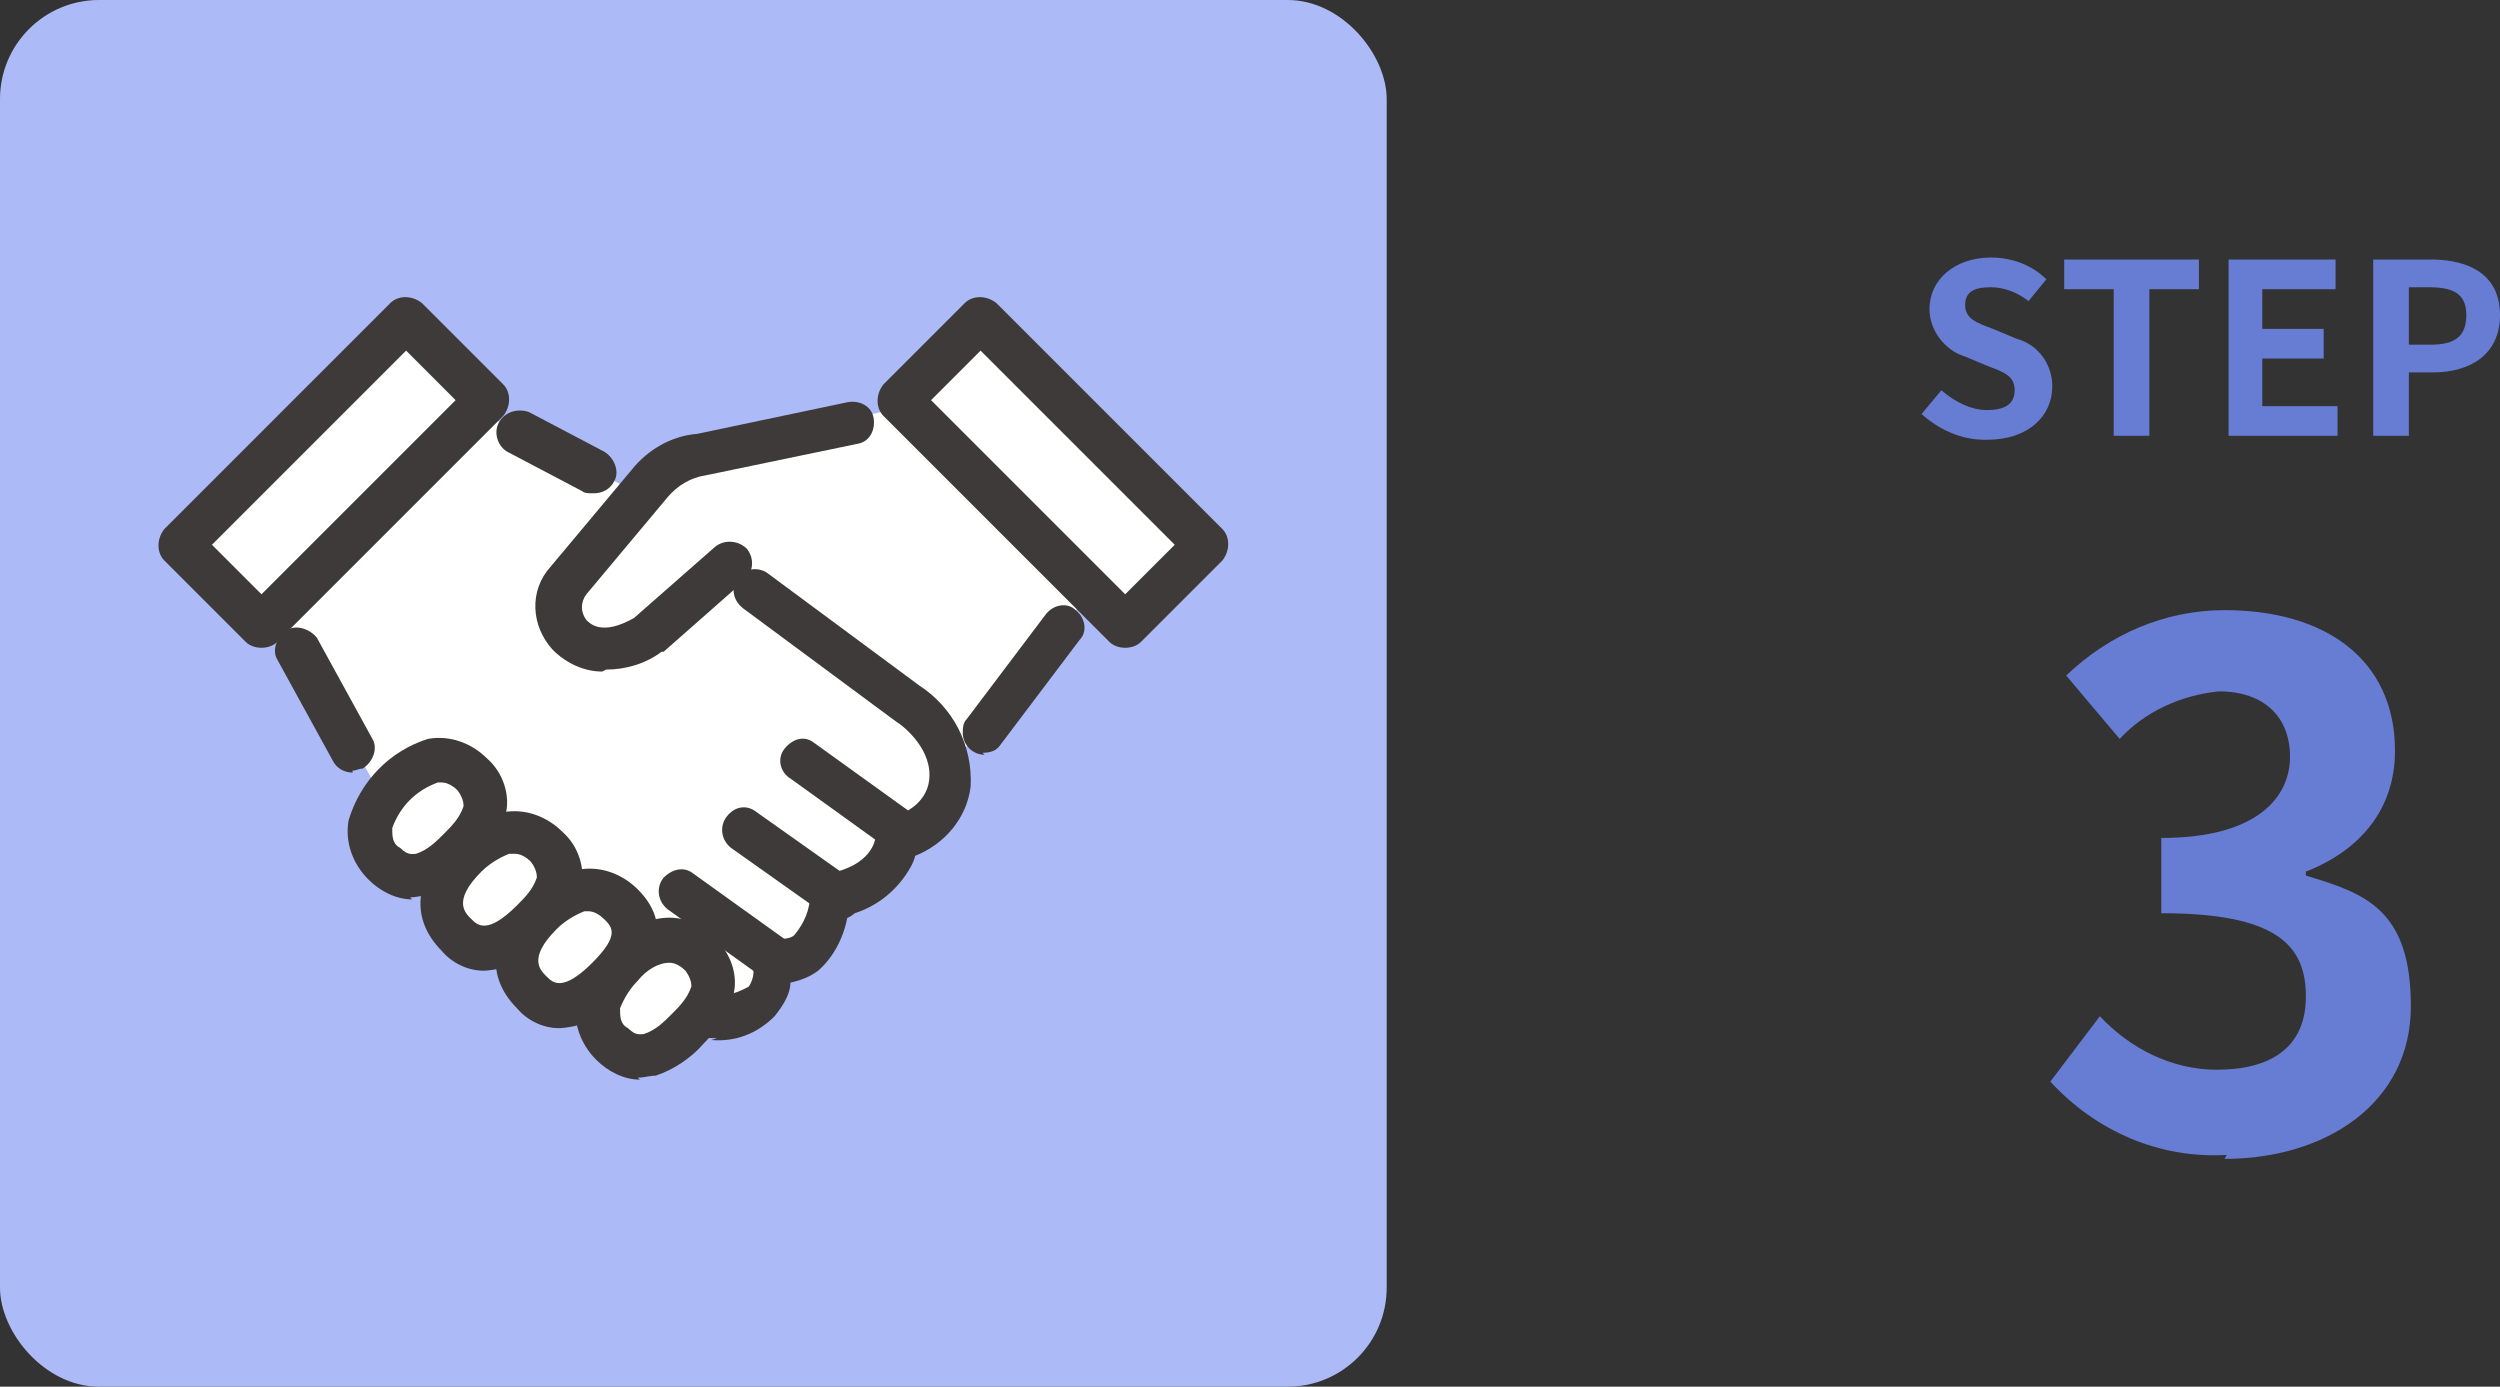
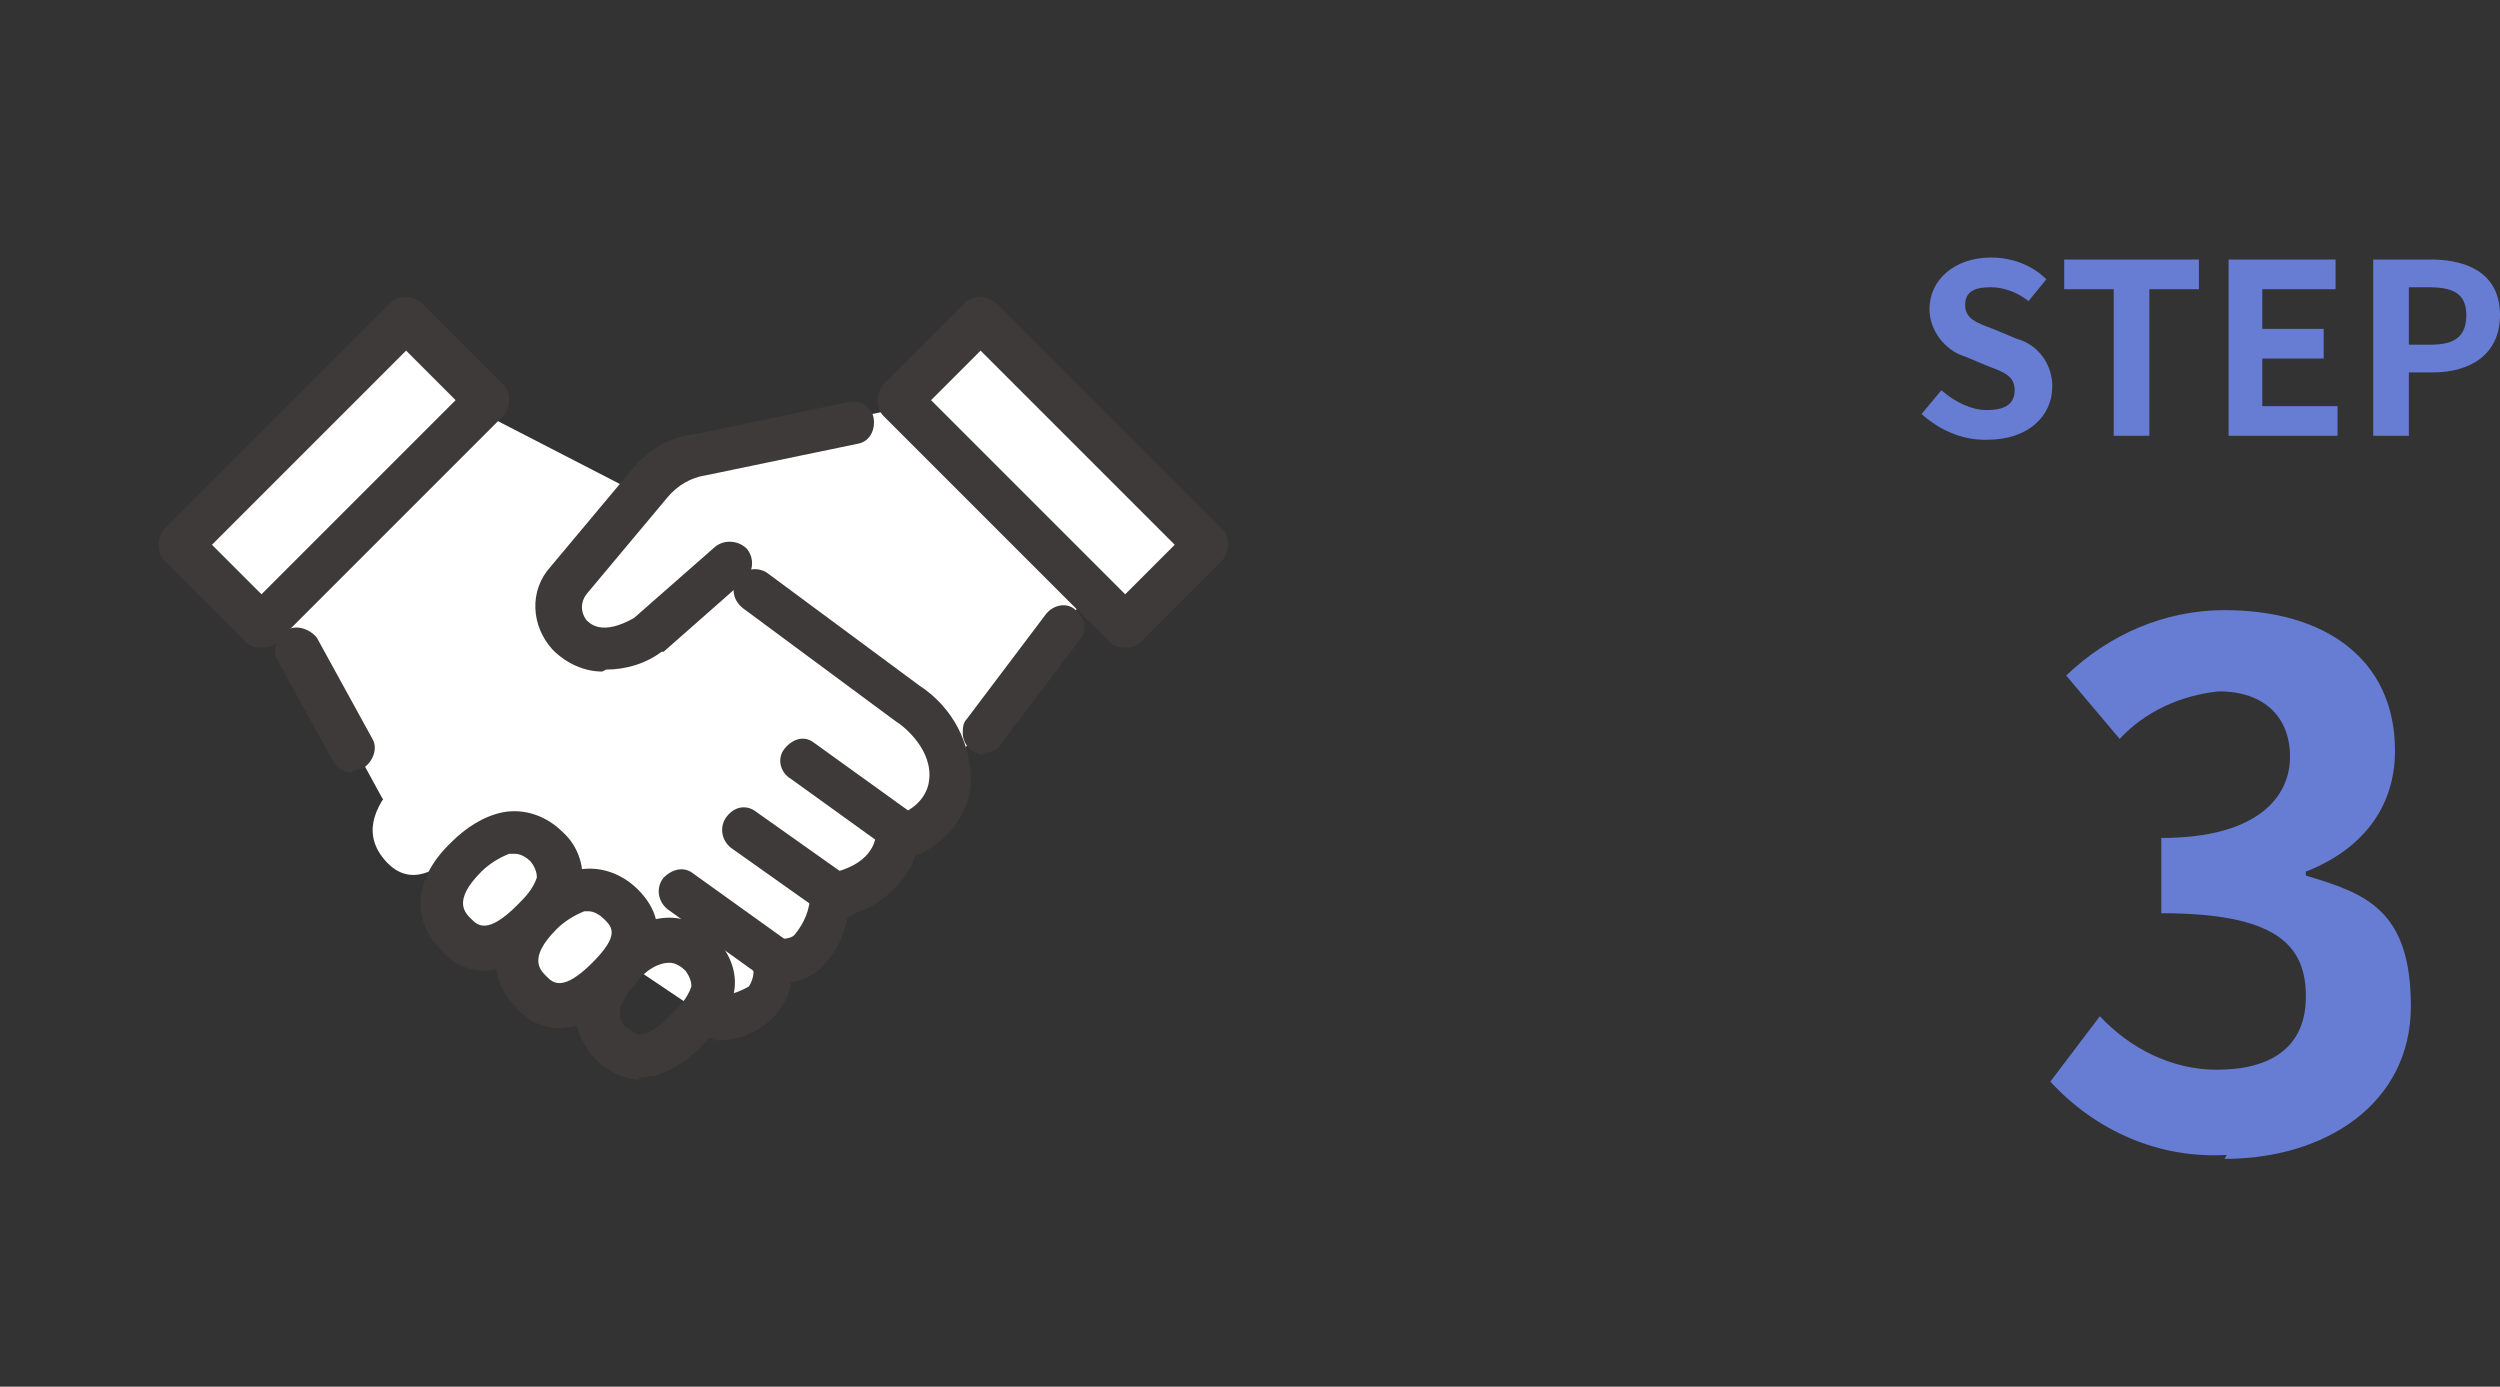
<svg xmlns="http://www.w3.org/2000/svg" id="_レイヤー_1" data-name="レイヤー 1" version="1.1" viewBox="0 0 126.2 70">
  <rect x="0" y="0" width="126.2" height="70" fill="#333333" stroke="none" />
  <defs>
    <style>
      .cls-1 {
        fill: #3e3a39;
      }

      .cls-1, .cls-2, .cls-3, .cls-4, .cls-5 {
        stroke-width: 0px;
      }

      .cls-6 {
        clip-path: url(#clippath);
      }

      .cls-2 {
        fill: none;
      }

      .cls-3 {
        fill: #677cd3;
      }

      .cls-4 {
        fill: #acbbf7;
      }

      .cls-5 {
        fill: #fff;
      }
    </style>
    <clipPath id="clippath">
      <rect class="cls-2" x="8" y="15" width="54" height="39.5" />
    </clipPath>
  </defs>
  <g id="stepicon2-3">
    <g id="stepicon2-3-2">
-       <rect id="_長方形_312-2" data-name="長方形 312-2" class="cls-4" width="70" height="70" rx="5" ry="5" />
      <g id="_グループ_202" data-name="グループ 202">
        <g class="cls-6">
          <g id="_グループ_160" data-name="グループ 160">
            <path id="_パス_1481" data-name="パス 1481" class="cls-5" d="M11.6,26.2l7.7,14.1,16.2,10.9c1.7.3,3.3-.8,3.6-2.5,0-.1,0-.2,0-.3,0,0,3.1.4,3-3.3,0,0,3,.5,3.4-3,0,0,3.3.3,3.1-4.2l8.2-10.2-8.6-7.7-13.9,3-2.1,1.9-13-6.7-7.5,7.9Z" />
            <path id="_パス_1482" data-name="パス 1482" class="cls-1" d="M30.4,33.9c-.9,0-1.8-.4-2.5-1.1-1.1-1.2-1.2-3-.1-4.2l4.1-4.9c.8-1,2-1.7,3.3-1.8l7.6-1.6c.6-.1,1.2.2,1.3.8.1.6-.2,1.2-.8,1.3,0,0,0,0,0,0l-7.7,1.6s0,0,0,0c-.7.1-1.4.5-1.9,1.1l-4.1,4.9c-.3.4-.3.9,0,1.3.2.2.8.8,2.4-.1l4.1-3.6c.5-.4,1.2-.3,1.6.1.4.5.3,1.1,0,1.5l-4.2,3.7s0,0-.1,0c-.8.6-1.8.9-2.8.9" />
            <path id="_パス_1483" data-name="パス 1483" class="cls-5" d="M23.9,39.1c1.3,1.3.6,2.5-.6,3.7s-2.6,2-3.8.7-.7-2.7.5-4,2.7-1.8,4-.5" />
-             <path id="_パス_1484" data-name="パス 1484" class="cls-1" d="M20.8,45.4c-.8,0-1.6-.4-2.2-1-.8-.8-1.2-1.9-1-3,.6-2,2.1-3.5,4-4.1,1.1-.2,2.2.2,3,1,.8.7,1.2,1.9.9,2.9-.3.9-.8,1.7-1.5,2.4-.6.7-1.5,1.3-2.4,1.6-.3,0-.6.1-.9.1M22.3,39.5c0,0-.1,0-.2,0-1.1.4-1.9,1.2-2.3,2.3,0,.4,0,.8.4,1,.4.4.6.3.8.3.6-.2,1-.6,1.4-1,.4-.4.8-.8,1-1.4,0-.1,0-.4-.3-.8-.2-.2-.5-.4-.8-.4" />
            <path id="_パス_1485" data-name="パス 1485" class="cls-5" d="M27.5,42.7c1.3,1.3.6,2.5-.6,3.7s-2.6,2-3.8.7-.7-2.7.5-4,2.7-1.8,4-.5" />
            <path id="_パス_1486" data-name="パス 1486" class="cls-1" d="M24.4,49c-.8,0-1.6-.4-2.1-1-1.6-1.6-1.4-3.7.5-5.5.7-.7,1.6-1.3,2.6-1.5,1.1-.2,2.2.2,3,1,.8.7,1.2,1.9.9,2.9-.3.9-.8,1.7-1.5,2.4-.8,1-2,1.6-3.3,1.7M25.9,43.1c0,0-.1,0-.2,0-.5.2-1,.5-1.4.9-1.5,1.5-.8,2.1-.5,2.4.3.3.8.8,2.3-.7.4-.4.8-.8,1-1.4,0-.1,0-.4-.3-.8-.2-.2-.5-.4-.8-.4" />
            <path id="_パス_1487" data-name="パス 1487" class="cls-5" d="M31.3,45.6c1.3,1.3.6,2.5-.6,3.7s-2.6,2-3.8.7-.7-2.7.5-4,2.7-1.8,4-.5" />
            <path id="_パス_1488" data-name="パス 1488" class="cls-1" d="M28.2,51.9c-.8,0-1.6-.4-2.1-1-1.6-1.6-1.4-3.7.5-5.5.7-.7,1.6-1.3,2.6-1.5,1.1-.2,2.2.2,3,1,1.9,1.9.7,3.9-.6,5.3-.8,1-2,1.6-3.3,1.7M29.7,46c0,0-.1,0-.2,0-.5.2-1,.5-1.4.9-1.5,1.5-.8,2.1-.5,2.4.3.3.8.8,2.3-.7,1.4-1.4,1-1.8.6-2.2-.2-.2-.5-.4-.8-.4" />
-             <path id="_パス_1489" data-name="パス 1489" class="cls-5" d="M35.4,48.2c1.3,1.3.6,2.5-.6,3.7s-2.6,2-3.8.7-.7-2.7.5-4,2.7-1.8,4-.5" />
            <path id="_パス_1490" data-name="パス 1490" class="cls-1" d="M32.3,54.5c-.8,0-1.6-.4-2.2-1-.8-.8-1.2-1.9-1-3,.2-1,.8-1.9,1.5-2.6,1.9-1.9,4-2.1,5.5-.5.8.7,1.2,1.9.9,2.9-.3.9-.8,1.7-1.5,2.4-.6.7-1.5,1.3-2.4,1.6-.3,0-.6.1-.9.1M33.8,48.6c-.6,0-1.2.4-1.6.9-.4.4-.7.9-.9,1.4,0,.4,0,.8.4,1,.4.4.6.3.8.3.6-.2,1-.6,1.4-1,.4-.4.8-.8,1-1.4,0-.1,0-.4-.3-.8-.2-.2-.5-.4-.8-.4" />
            <path id="_パス_1491" data-name="パス 1491" class="cls-1" d="M36.2,52.4c-.2,0-.5,0-.8,0-.6,0-1.1-.6-1-1.2s.6-1.1,1.2-1h0c.7.2,1.5,0,2.2-.4.2-.3.3-.7.2-1.1-.1-.6.3-1.2.8-1.3.1,0,.3,0,.4,0,.3,0,.7,0,.9-.2.5-.6.8-1.3.8-2.1,0-.5.4-.9.9-1,2.2-.4,2.4-1.7,2.4-1.9,0-.5.4-.9.9-1,.9-.2,1.7-.9,1.8-1.8.2-1.5-1.2-2.7-1.7-3l-7.7-5.7c-.5-.4-.6-1-.3-1.5.4-.5,1-.6,1.5-.3,0,0,0,0,0,0l7.7,5.7c1.7,1.1,2.7,3,2.6,5.1-.2,1.6-1.3,2.9-2.8,3.5-.1.4-.3.7-.5,1-.7,1-1.7,1.7-2.9,2-.2,1.1-.7,2.1-1.5,2.8-.4.3-.9.5-1.4.6,0,.6-.4,1.2-.8,1.7-.9.9-2,1.3-3.2,1.2" />
            <path id="_パス_1492" data-name="パス 1492" class="cls-1" d="M45.5,43.1c-.2,0-.5,0-.6-.2l-5-3.6c-.5-.3-.7-1-.3-1.5s1-.7,1.5-.3c0,0,0,0,0,0l5,3.6c.5.4.6,1,.3,1.5-.2.3-.5.5-.9.5" />
            <path id="_パス_1493" data-name="パス 1493" class="cls-1" d="M42.3,46.4c-.2,0-.5,0-.6-.2l-4.8-3.4c-.5-.4-.6-1.1-.2-1.6.4-.5,1-.6,1.5-.2l4.8,3.4c.5.4.6,1,.3,1.5-.2.3-.5.5-.9.5" />
            <path id="_パス_1494" data-name="パス 1494" class="cls-1" d="M38.9,49.4c-.2,0-.5,0-.6-.2l-4.6-3.3c-.5-.4-.6-1.1-.2-1.6.4-.4,1-.6,1.5-.2l4.6,3.3c.5.4.6,1,.3,1.5-.2.3-.5.5-.9.5" />
            <path id="_パス_1495" data-name="パス 1495" class="cls-1" d="M17.8,39c-.4,0-.8-.2-1-.6l-2.8-5.1c-.3-.5,0-1.2.5-1.5.5-.3,1.2,0,1.5.4l2.8,5.1c.3.5,0,1.2-.5,1.5-.2,0-.3.1-.5.1" />
-             <path id="_パス_1496" data-name="パス 1496" class="cls-1" d="M29.9,24.9c-.2,0-.4,0-.5-.1l-3.8-2c-.5-.3-.7-1-.4-1.5.3-.5.9-.7,1.5-.5l3.8,2c.5.3.8,1,.5,1.5-.2.4-.6.6-1,.6" />
            <path id="_パス_1497" data-name="パス 1497" class="cls-1" d="M49.7,38.1c-.6,0-1.1-.5-1.1-1.1,0-.2,0-.5.2-.7l4-5.3c.4-.5,1.1-.6,1.5-.2.5.4.6,1.1.2,1.5,0,0,0,0,0,0l-4,5.3c-.2.3-.5.4-.9.4" />
            <rect id="_長方形_263" data-name="長方形 263" class="cls-5" x="8.8" y="20.9" width="16.1" height="5.8" transform="translate(-11.9 18.9) rotate(-45)" />
            <path id="_パス_1498" data-name="パス 1498" class="cls-1" d="M13.2,32.7c-.3,0-.6-.1-.8-.3l-4.1-4.1c-.4-.4-.4-1.1,0-1.6l11.4-11.4c.4-.4,1.1-.4,1.6,0l4.1,4.1c.4.4.4,1.1,0,1.6l-11.4,11.4c-.2.2-.5.3-.8.3M10.7,27.5l2.5,2.5,9.8-9.8-2.5-2.5-9.8,9.8Z" />
            <rect id="_長方形_264" data-name="長方形 264" class="cls-5" x="50.3" y="15.8" width="5.8" height="16.1" transform="translate(-1.3 44.6) rotate(-45)" />
            <path id="_パス_1499" data-name="パス 1499" class="cls-1" d="M56.8,32.7c-.3,0-.6-.1-.8-.3l-11.4-11.4c-.4-.4-.4-1.1,0-1.6l4.1-4.1c.4-.4,1.1-.4,1.6,0l11.4,11.4c.4.4.4,1.1,0,1.6l-4.1,4.1c-.2.2-.5.3-.8.3M47,20.2l9.8,9.8,2.5-2.5-9.8-9.8-2.5,2.5Z" />
          </g>
        </g>
      </g>
    </g>
    <path id="_パス_2601" data-name="パス 2601" class="cls-3" d="M100.3,22.2c2.1,0,3.3-1.2,3.3-2.7,0-1.1-.7-2.1-1.8-2.4l-1.2-.5c-.8-.3-1.4-.5-1.4-1.2s.5-.9,1.3-.9c.7,0,1.4.3,1.9.7l.9-1.1c-.7-.7-1.7-1.1-2.8-1.1-1.8,0-3.1,1.1-3.1,2.6,0,1.1.8,2.1,1.8,2.4l1.2.5c.8.3,1.3.5,1.3,1.2s-.5,1-1.4,1c-.8,0-1.6-.4-2.3-1l-1,1.2c.9.8,2,1.3,3.2,1.3ZM106.7,22h1.8v-7.4h2.5v-1.5h-6.8v1.5h2.5v7.4ZM112.4,22h5.6v-1.5h-3.8v-2.4h3.1v-1.5h-3.1v-2h3.7v-1.5h-5.4v8.9ZM119.8,22h1.8v-3.2h1.2c1.9,0,3.4-.9,3.4-2.9s-1.5-2.8-3.5-2.8h-2.9v8.9ZM121.6,17.4v-2.9h1c1.2,0,1.9.3,1.9,1.4s-.6,1.5-1.8,1.5h-1.1ZM112.3,58.5c5.1,0,9.4-2.8,9.4-7.7s-2.3-5.7-5.3-6.6v-.2c2.8-1.1,4.5-3.2,4.5-6.1,0-4.6-3.5-7.1-8.6-7.1-3,0-5.8,1.2-8,3.3l2.7,3.2c1.3-1.4,3.1-2.2,5-2.4,2.3,0,3.6,1.3,3.6,3.3s-1.6,4.1-6.5,4.1v3.8c5.8,0,7.3,1.6,7.3,4.2s-1.8,3.7-4.5,3.7c-2.3,0-4.4-1.1-5.9-2.7l-2.5,3.3c2.3,2.5,5.5,3.9,8.9,3.7Z" />
  </g>
</svg>